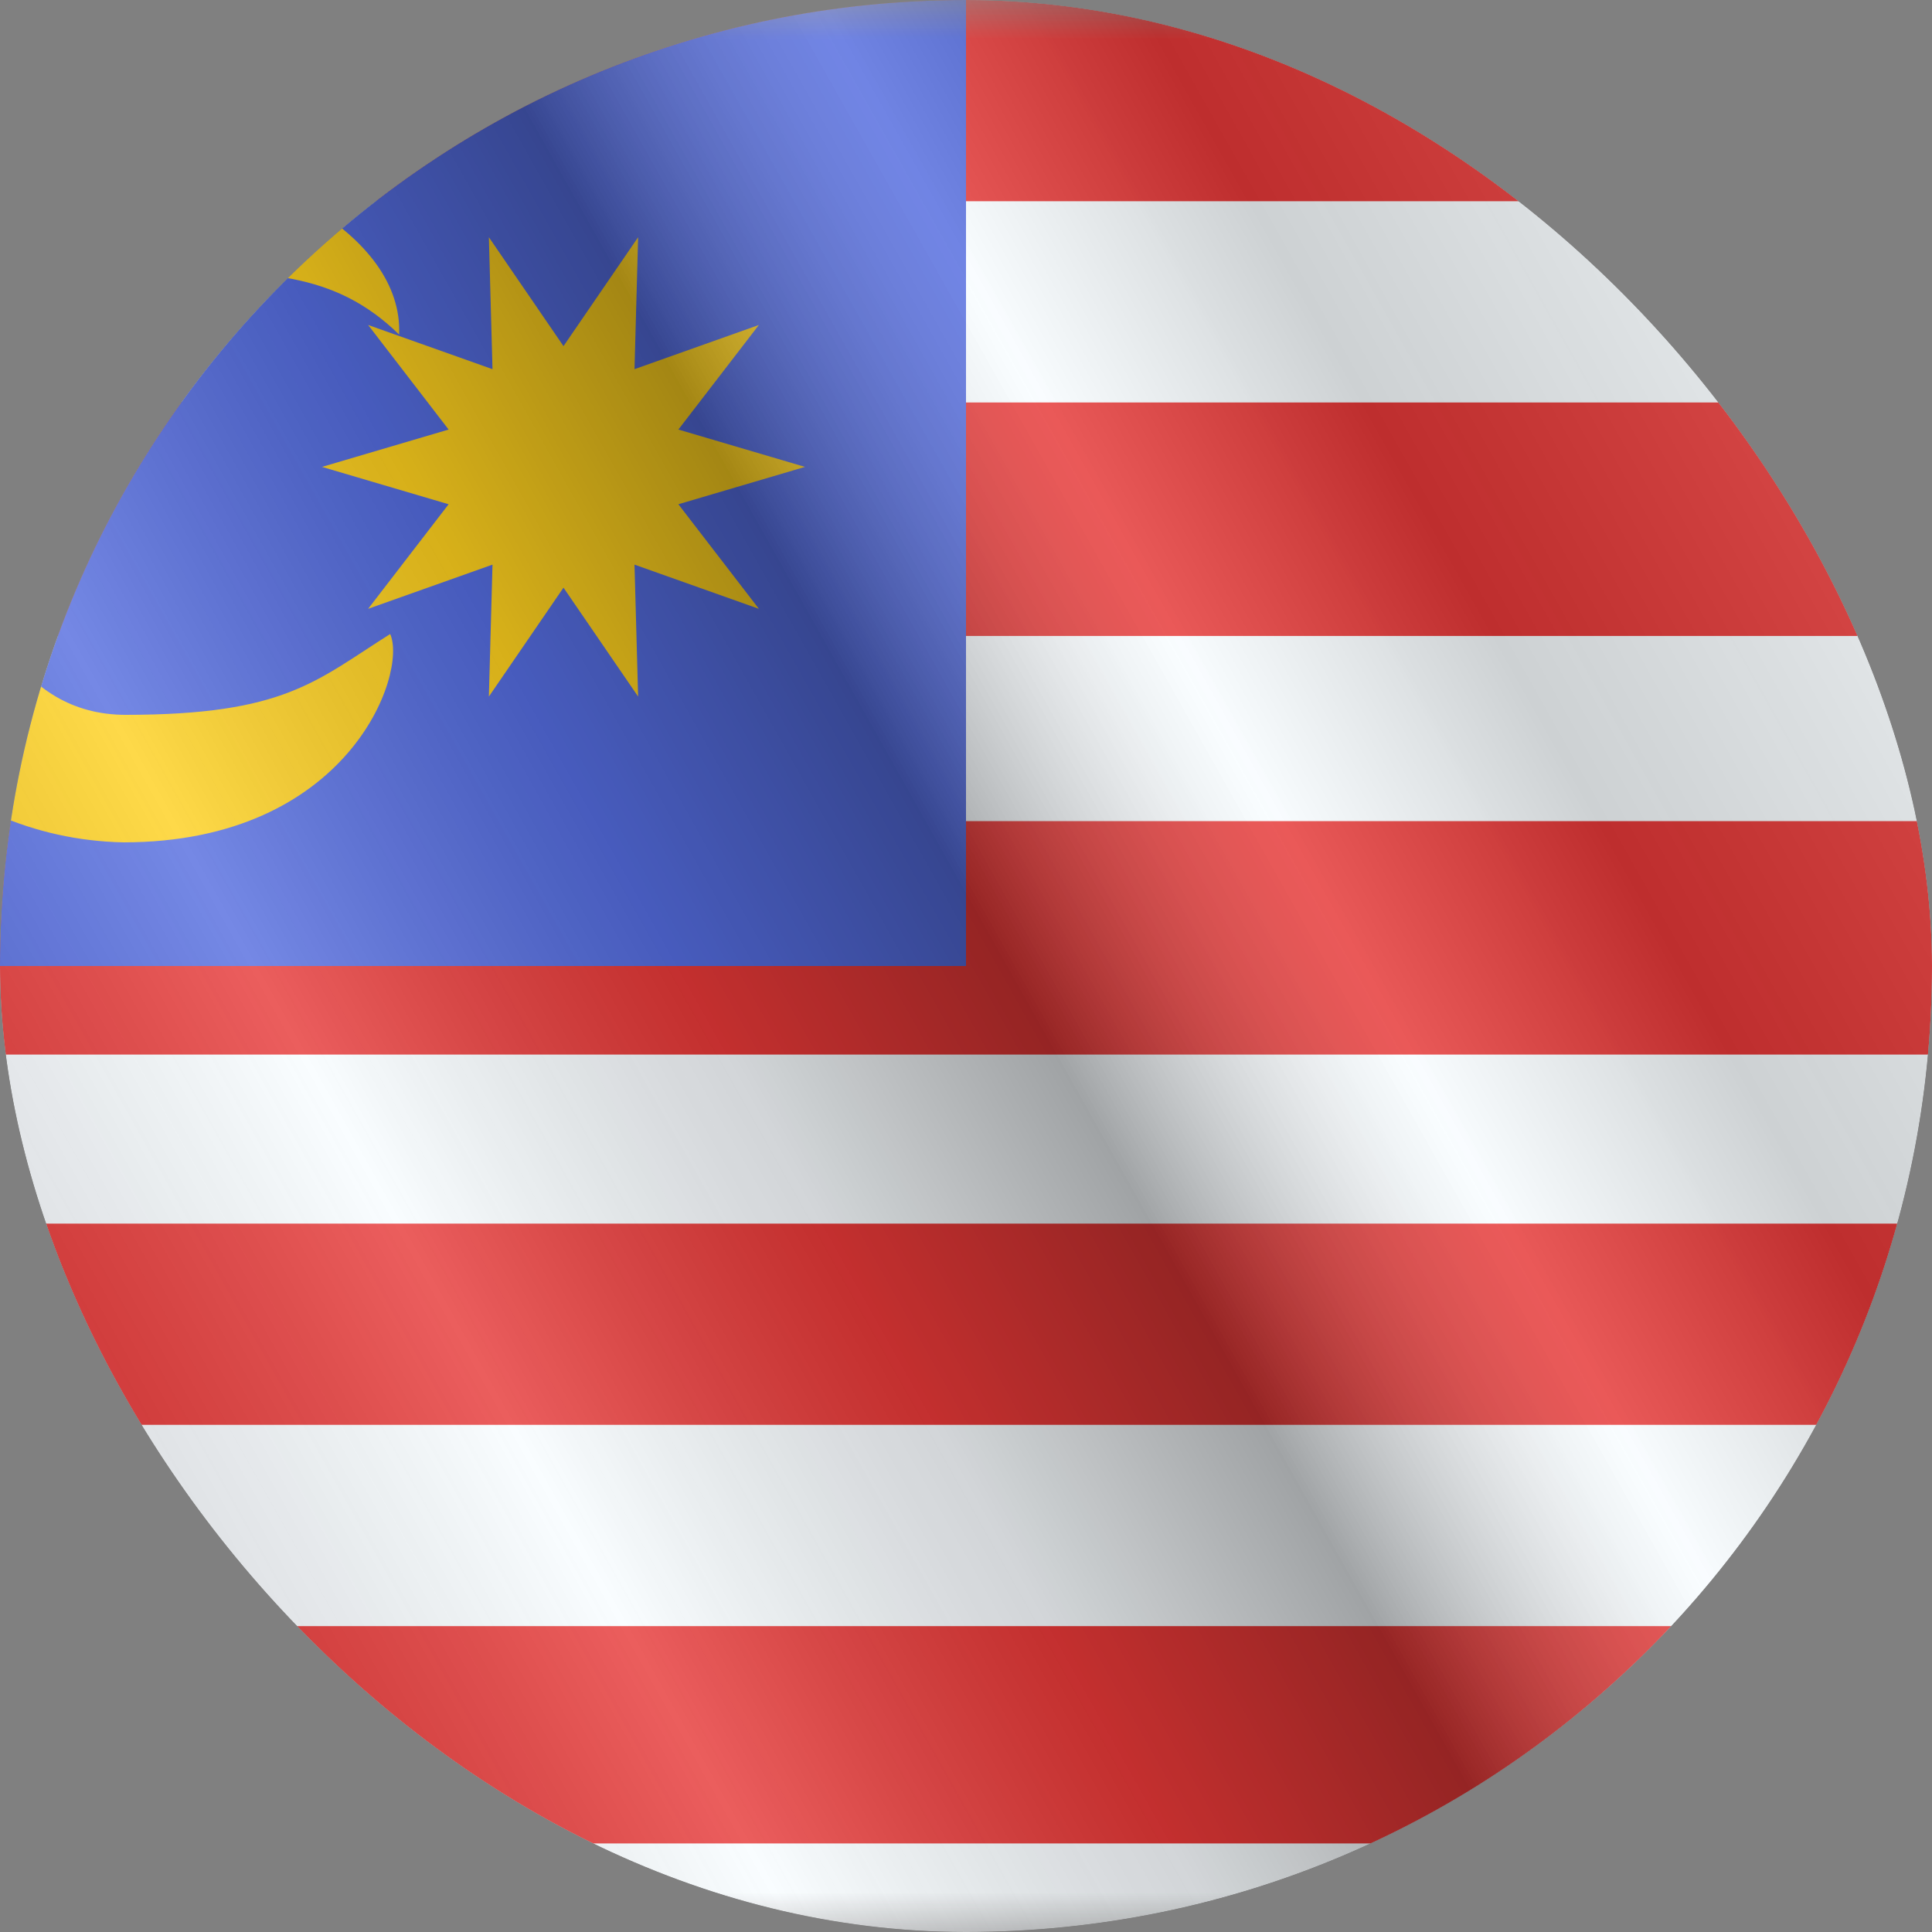
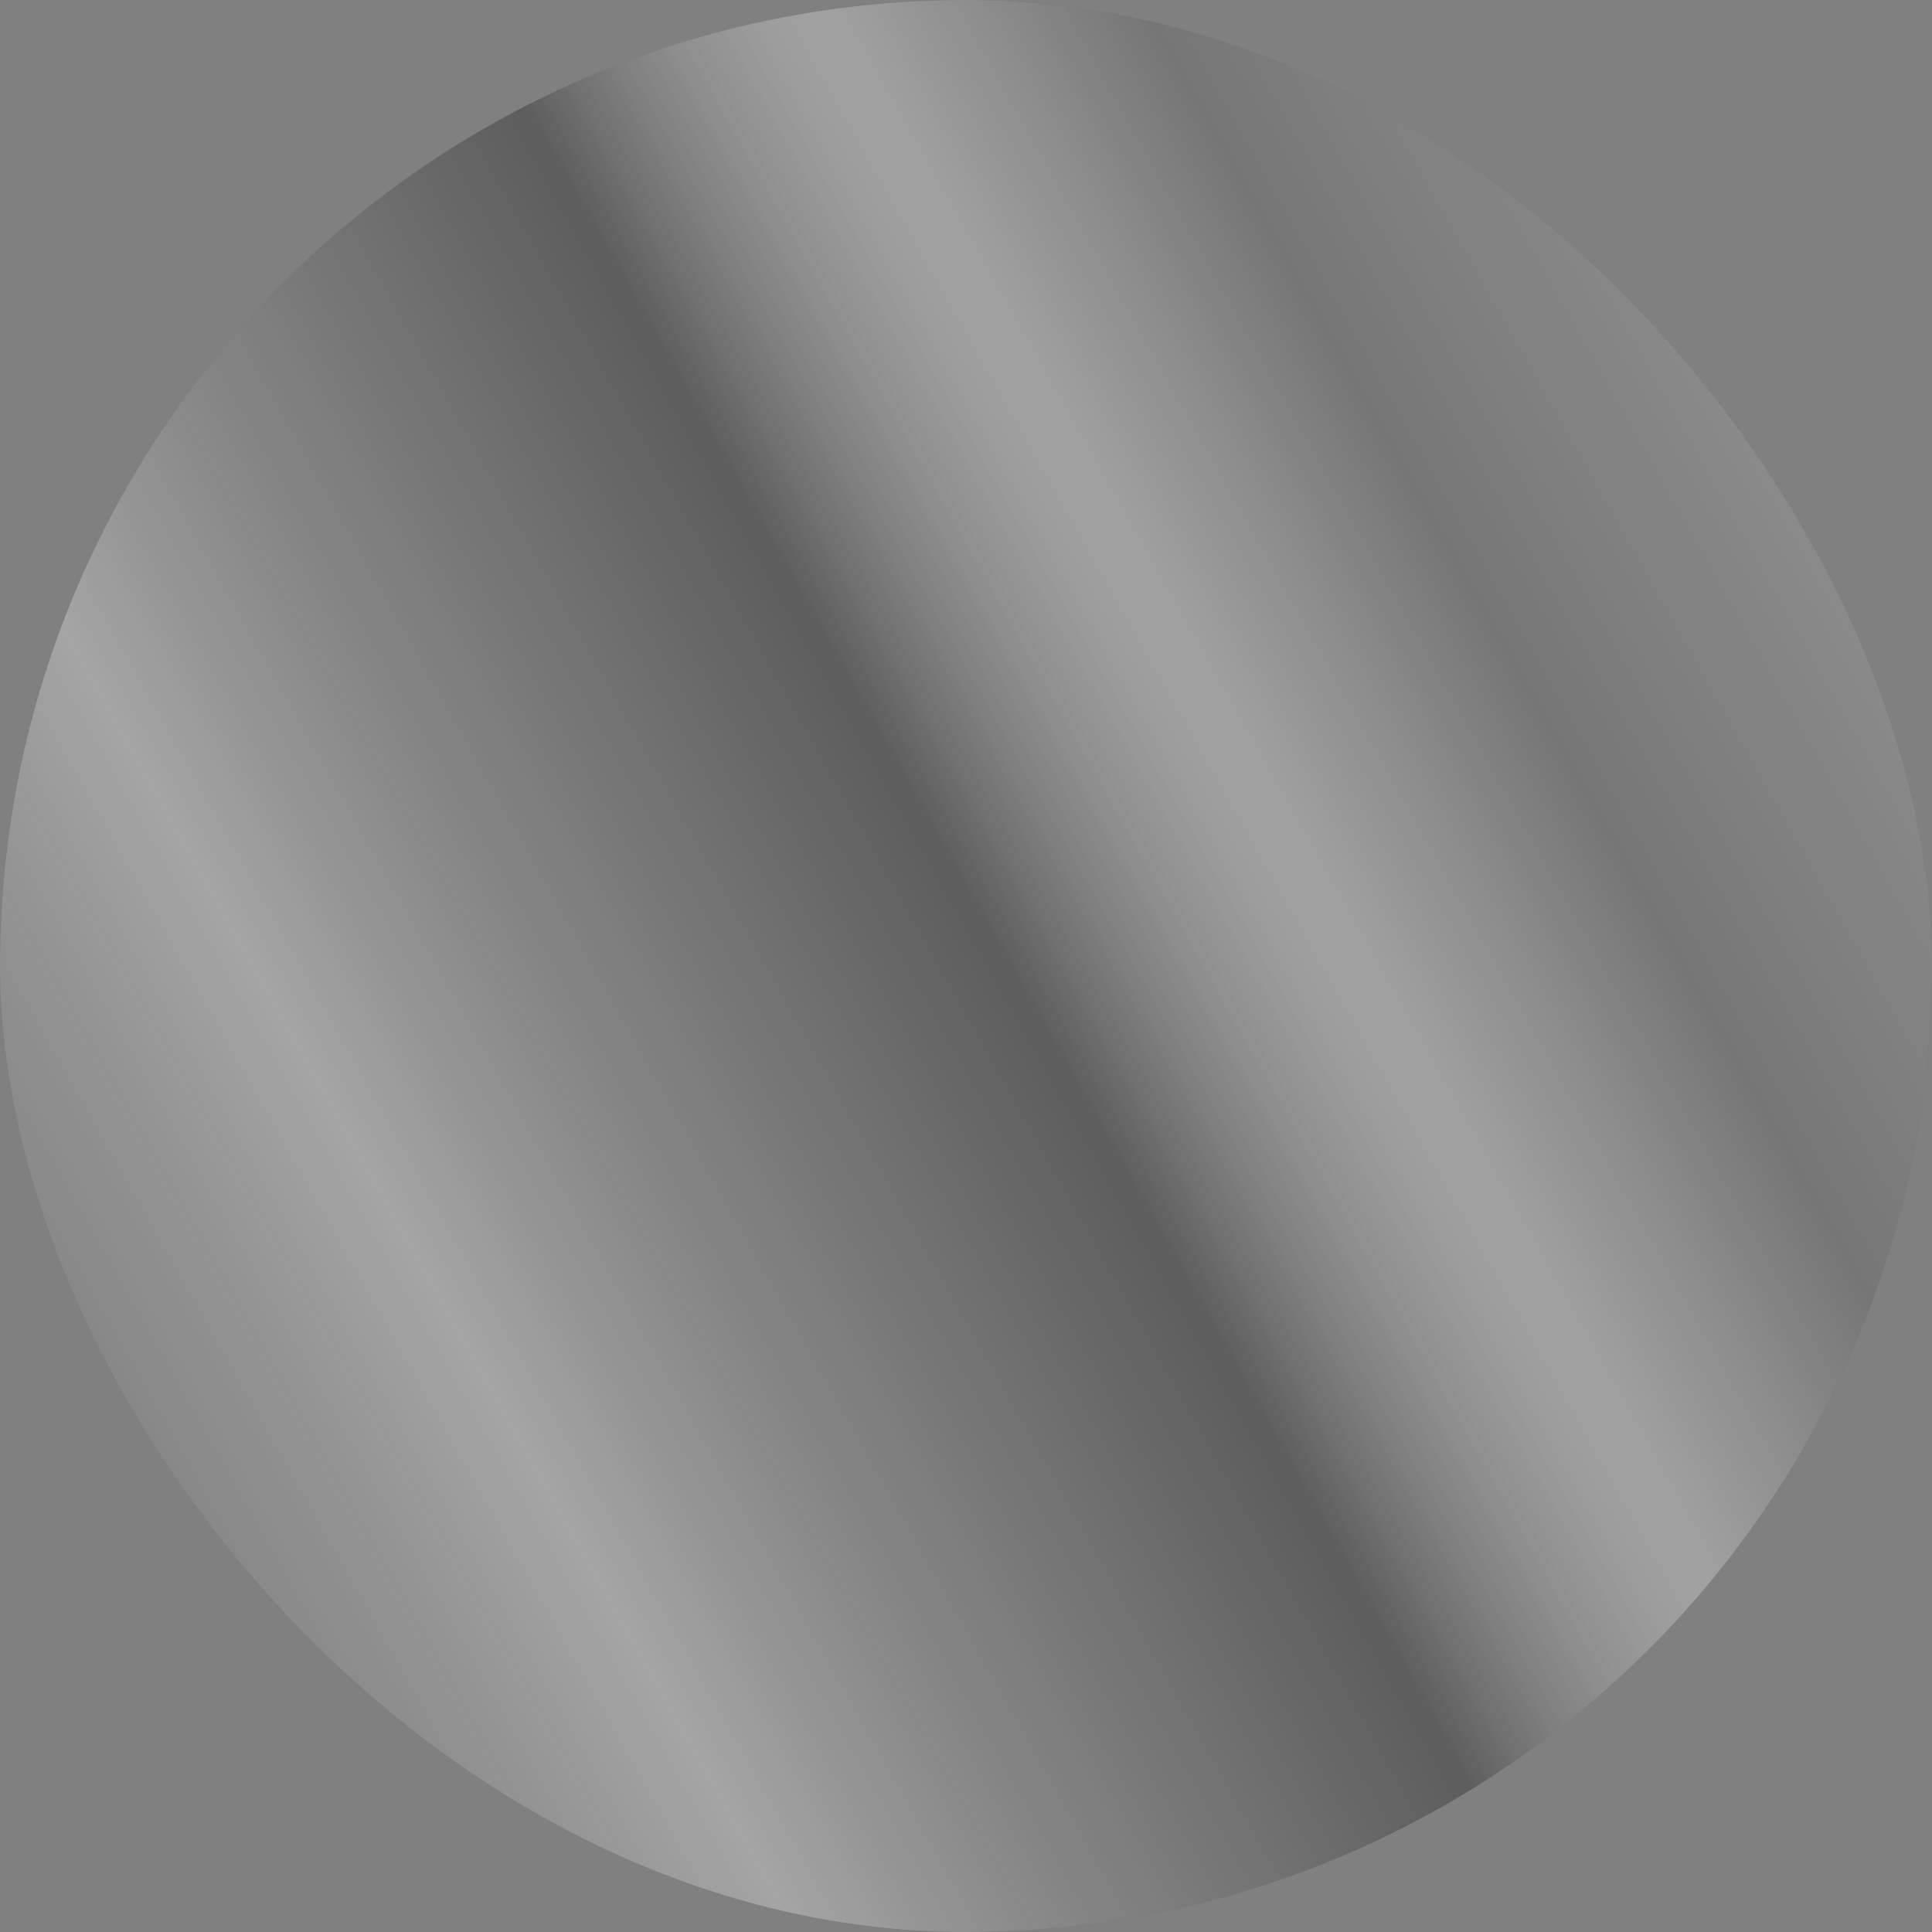
<svg xmlns="http://www.w3.org/2000/svg" width="24" height="24" viewBox="0 0 24 24" fill="none">
  <rect x="0" y="0" width="24" height="24" fill="#808080" stroke="none" />
  <g clip-path="url(#clip0_23_18635)">
    <g clip-path="url(#clip1_23_18635)">
      <mask id="mask0_23_18635" style="mask-type:luminance" maskUnits="userSpaceOnUse" x="-4" y="0" width="32" height="24">
-         <rect x="-4" width="32" height="24" fill="white" />
-       </mask>
+         </mask>
      <g mask="url(#mask0_23_18635)">
        <path fill-rule="evenodd" clip-rule="evenodd" d="M-4 0H28V24H-4V0Z" fill="#F7FCFF" />
        <rect x="-3.973" y="5" width="32" height="2.9" fill="#E31D1C" />
        <rect x="-3.973" y="10.2" width="32" height="2.9" fill="#E31D1C" />
        <rect x="-3.888" y="15.2" width="32" height="2.5" fill="#E31D1C" />
        <rect x="-3.888" y="20.2" width="32" height="2.7" fill="#E31D1C" />
        <path fill-rule="evenodd" clip-rule="evenodd" d="M-4 0H28V2.5H-4V0Z" fill="#E31D1C" />
        <path fill-rule="evenodd" clip-rule="evenodd" d="M-4 0H12V12H-4V0Z" fill="#3D58DB" />
-         <path fill-rule="evenodd" clip-rule="evenodd" d="M-0.406 6.202C-0.406 7.578 0.242 8.88 1.56 8.88C3.539 8.88 3.924 8.458 4.847 7.876C5.066 8.366 4.329 10.464 1.533 10.464C-0.703 10.419 -2.51 8.623 -2.51 6.202C-2.51 3.424 -0.466 1.923 1.477 1.94C3.193 1.94 5.013 2.914 4.958 4.156C4.149 3.366 3.271 3.366 1.81 3.366C0.348 3.366 -0.406 4.826 -0.406 6.202Z" fill="#FECA00" />
-         <path fill-rule="evenodd" clip-rule="evenodd" d="M7 7.3L6.073 8.653L6.118 7.014L4.573 7.563L5.573 6.264L4 5.8L5.573 5.336L4.573 4.037L6.118 4.586L6.073 2.947L7 4.3L7.927 2.947L7.882 4.586L9.427 4.037L8.427 5.336L10 5.8L8.427 6.264L9.427 7.563L7.882 7.014L7.927 8.653L7 7.3Z" fill="#FECA00" />
      </g>
    </g>
    <g style="mix-blend-mode:hard-light" opacity="0.12">
      <rect width="24" height="24" rx="12" fill="white" />
    </g>
    <rect width="24" height="24" fill="url(#paint0_linear_23_18635)" fill-opacity="0.64" style="mix-blend-mode:overlay" />
  </g>
  <defs>
    <linearGradient id="paint0_linear_23_18635" x1="24" y1="1.19273e-06" x2="-4.487" y2="16.024" gradientUnits="userSpaceOnUse">
      <stop stop-color="white" stop-opacity="0.3" />
      <stop offset="0.263" stop-opacity="0.27" />
      <stop offset="0.37" stop-color="white" stop-opacity="0.26" />
      <stop offset="0.487" stop-opacity="0.55" />
      <stop offset="0.594" stop-opacity="0.24" />
      <stop offset="0.736" stop-color="white" stop-opacity="0.3" />
      <stop offset="0.901" stop-color="#272727" stop-opacity="0.22" />
      <stop offset="1" stop-opacity="0.2" />
    </linearGradient>
    <clipPath id="clip0_23_18635">
      <rect width="24" height="24" rx="12" fill="white" />
    </clipPath>
    <clipPath id="clip1_23_18635">
-       <rect width="24" height="24" fill="white" />
-     </clipPath>
+       </clipPath>
  </defs>
</svg>